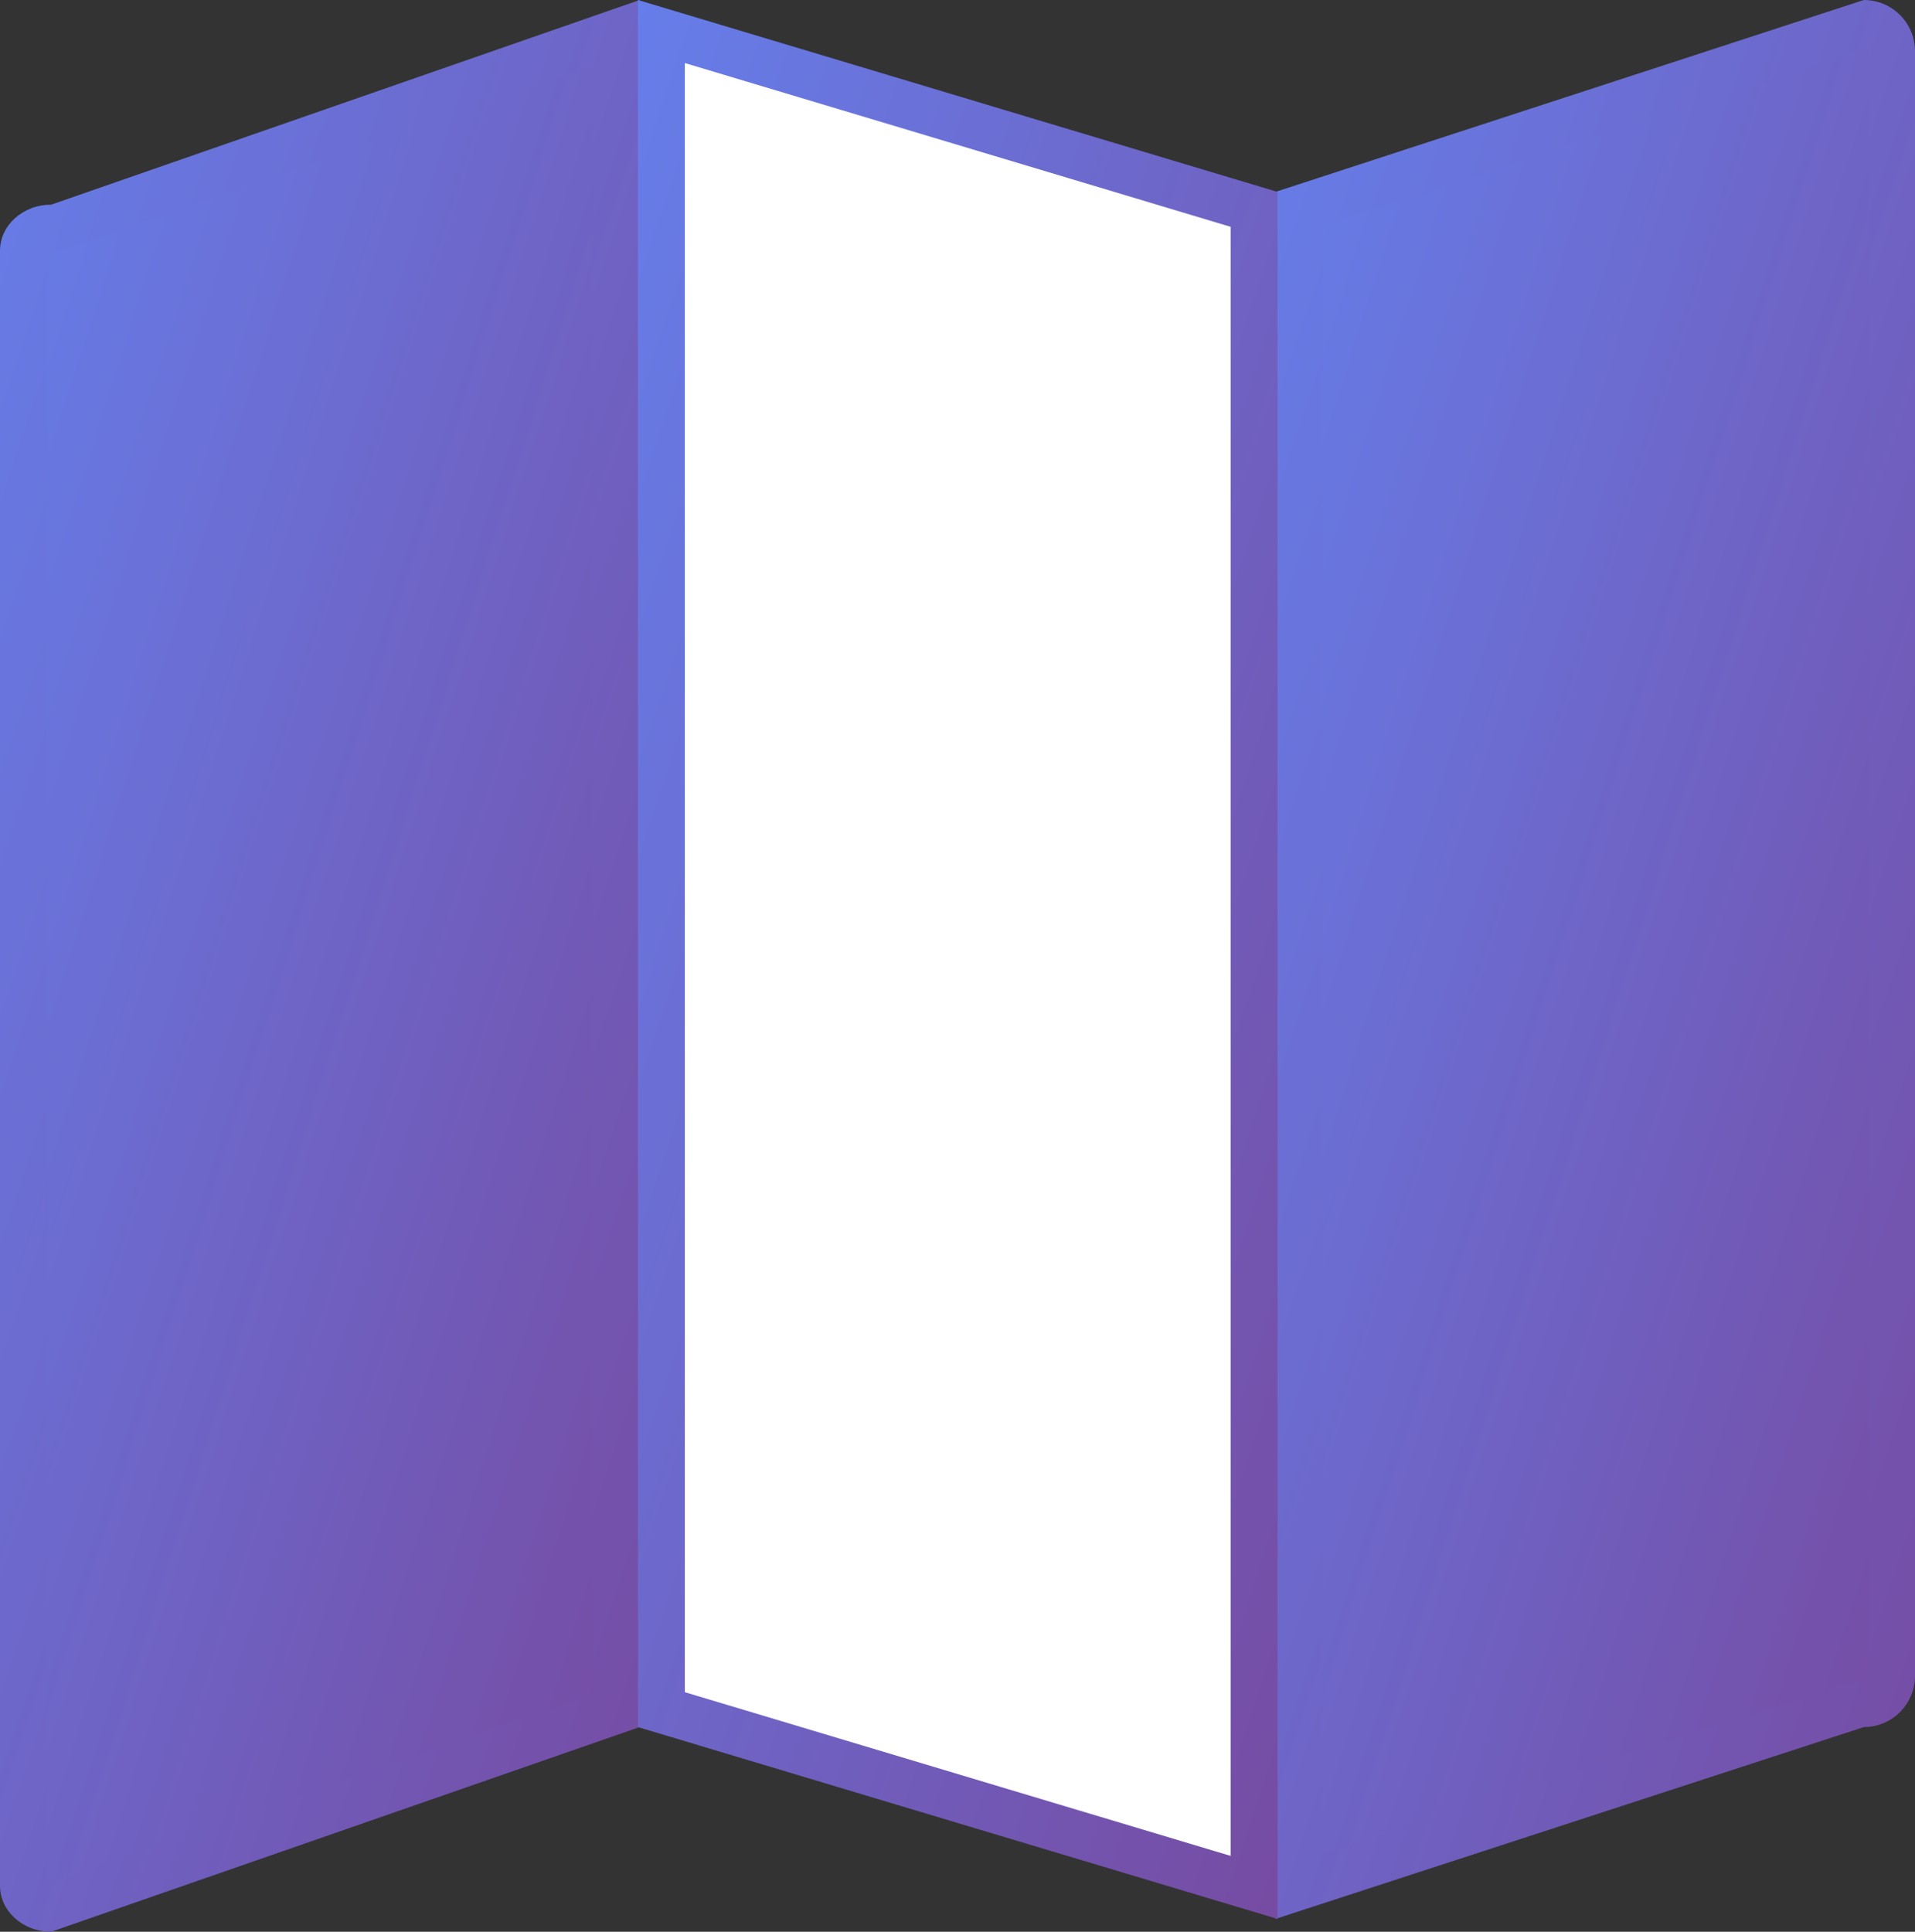
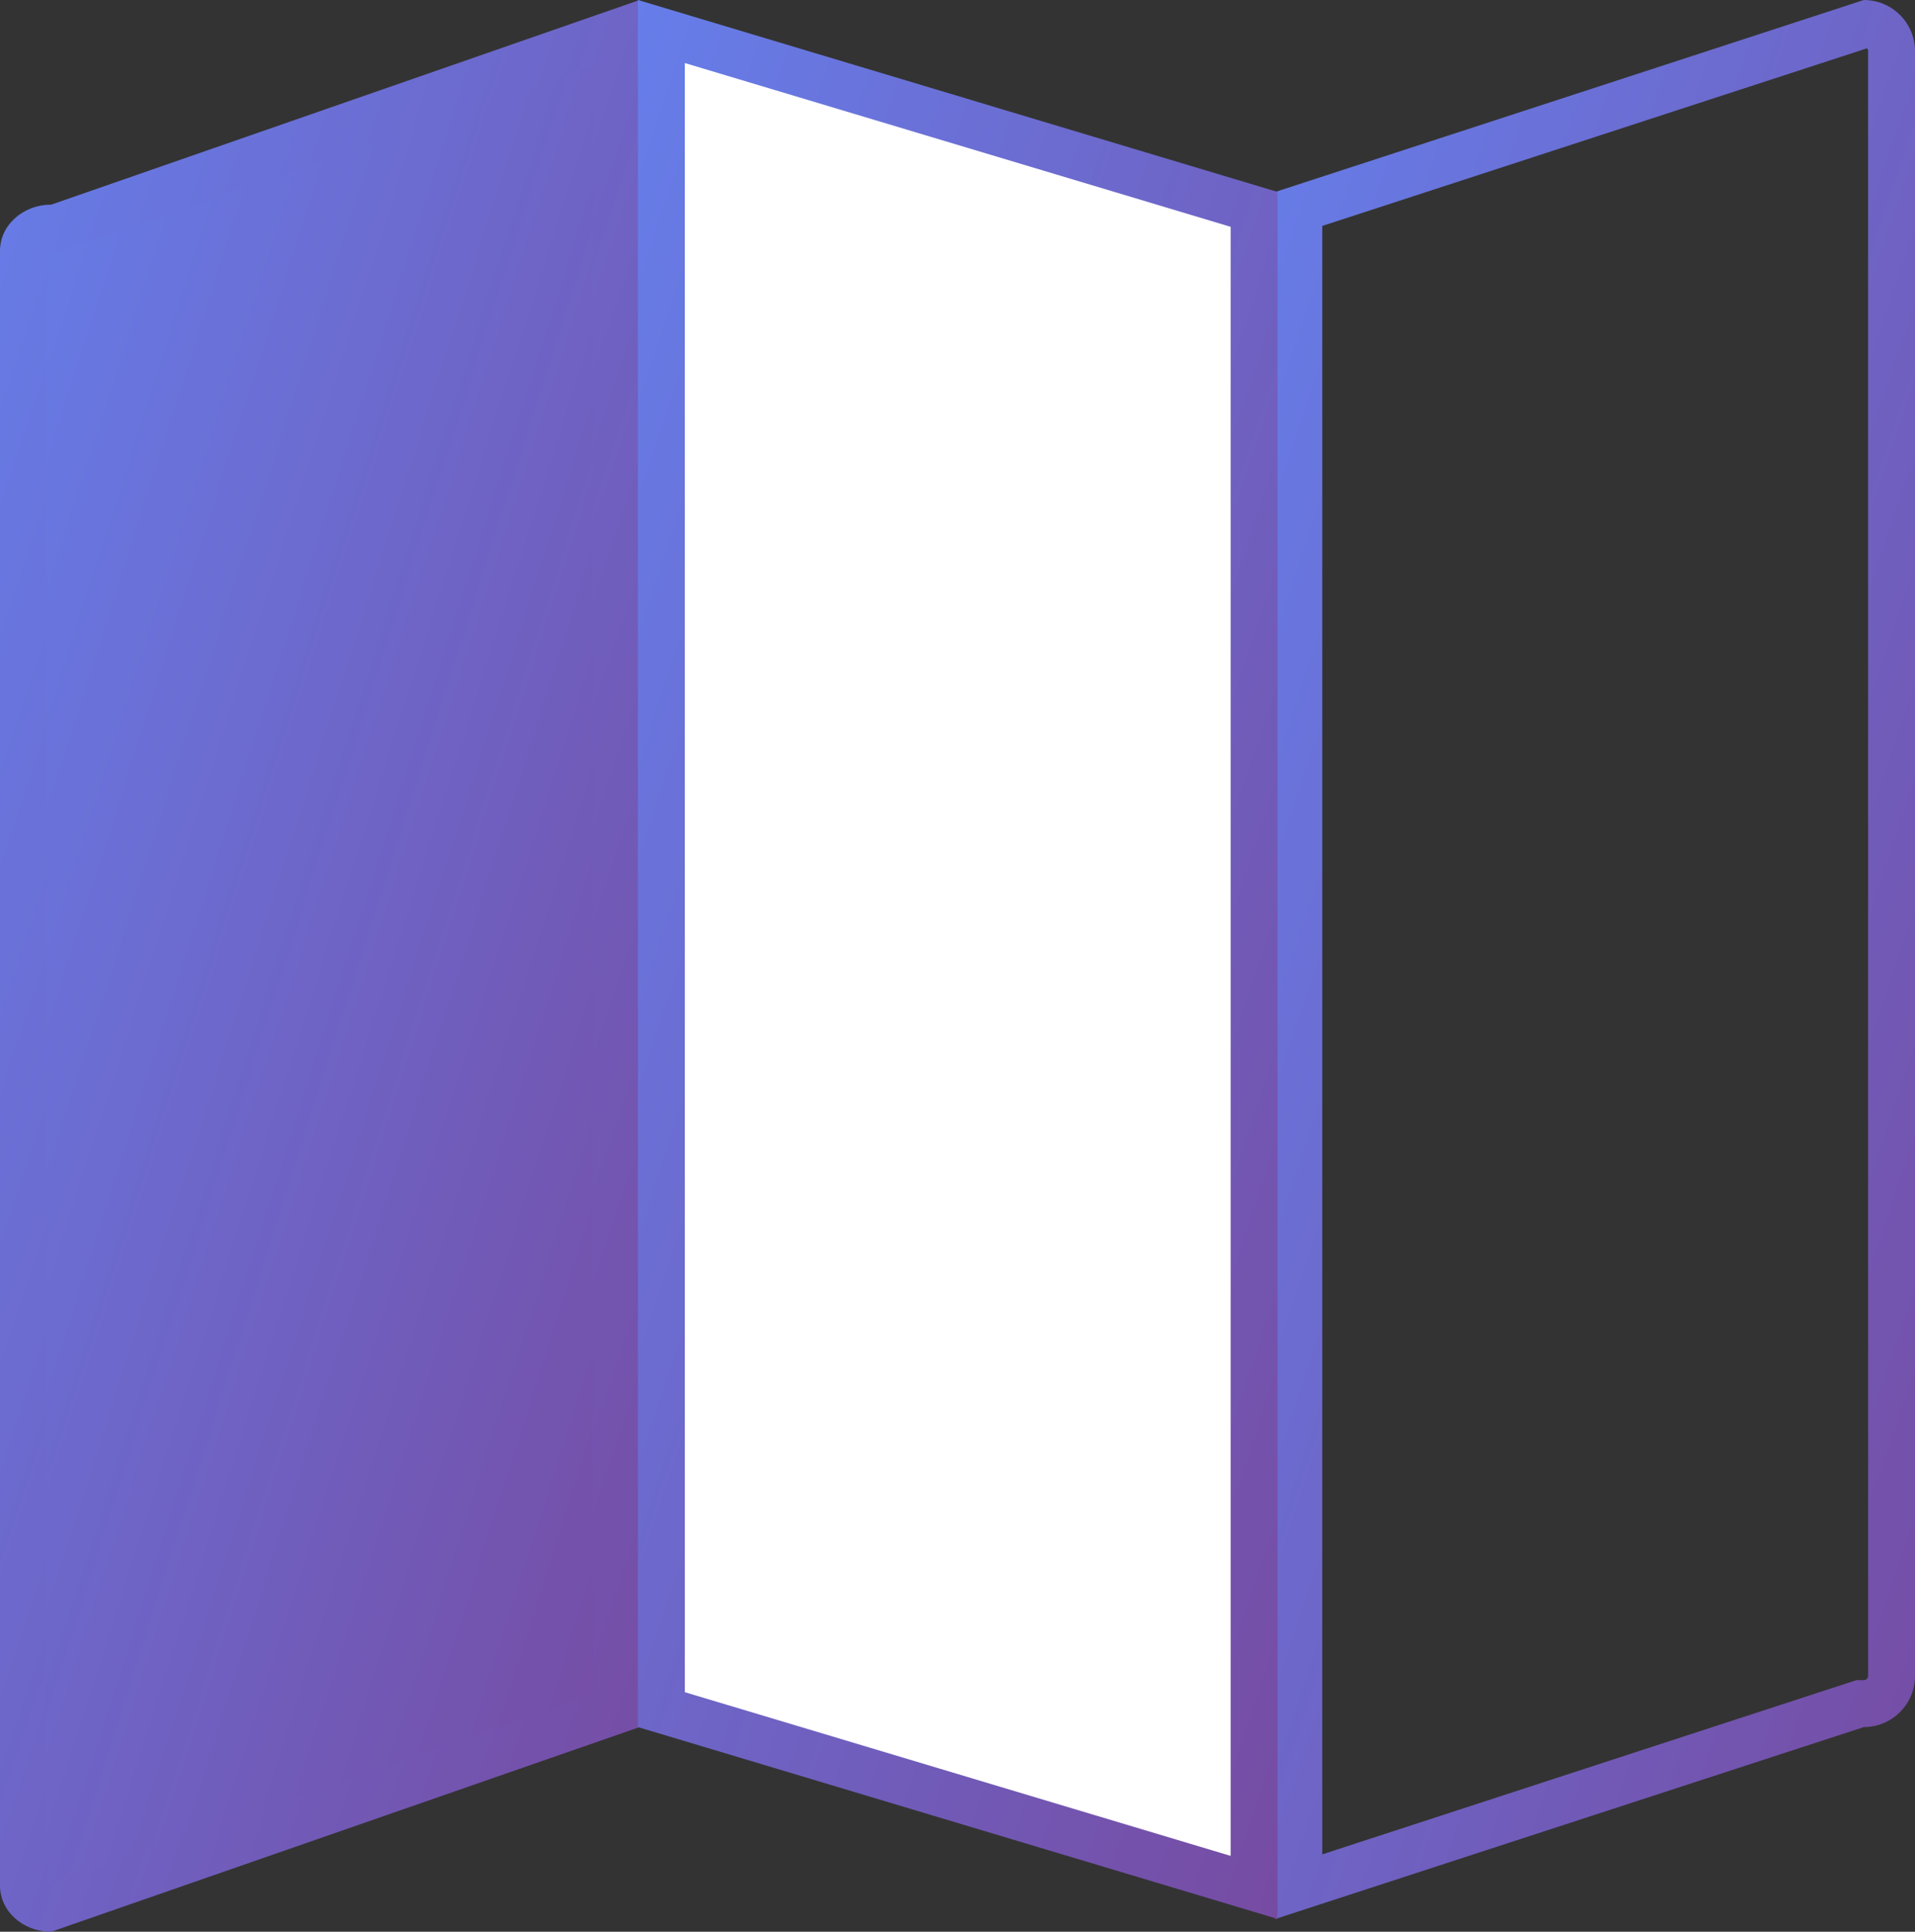
<svg xmlns="http://www.w3.org/2000/svg" width="40.826" height="41.18" viewBox="0 0 40.826 41.18">
  <rect x="0" y="0" width="40.826" height="41.18" fill="#333333" stroke="none" />
  <defs>
    <linearGradient id="primaryGradient" x1="0%" y1="0%" x2="100%" y2="100%">
      <stop offset="0%" style="stop-color:#667eea;stop-opacity:1" />
      <stop offset="100%" style="stop-color:#764ba2;stop-opacity:1" />
    </linearGradient>
    <style>.a,.d{fill:url(#primaryGradient);}.b{fill:#fff;}.c,.d{stroke:none;}</style>
  </defs>
  <g transform="translate(-182 -200)">
    <g class="a" transform="translate(182 216)">
      <path class="c" d="M 1.017 24.676 C 0.726 24.647 0.5 24.444 0.5 24.198 L 0.5 -2.29 L 0.5 -10.655 C 0.5 -10.92 0.765 -11.137 1.091 -11.137 L 1.175 -11.137 L 1.255 -11.164 L 13.136 -15.297 L 13.136 20.461 L 1.017 24.676 Z" />
      <path class="d" d="M 12.636 -14.593 L 1.419 -10.692 L 1.26 -10.637 L 1.091 -10.637 C 1.047 -10.637 1.017 -10.625 1 -10.614 L 1 -2.29 L 1 24.153 L 12.636 20.106 L 12.636 -14.593 M 13.636 -16 L 13.636 20.817 L 1.091 25.18 C 0.488 25.18 -4.76837158203125e-06 24.741 -4.76837158203125e-06 24.198 L -4.76837158203125e-06 -2.29 L -4.76837158203125e-06 -10.655 C -4.76837158203125e-06 -11.197 0.488 -11.637 1.091 -11.637 L 13.636 -16 Z" />
    </g>
    <g class="a" transform="translate(209.19 200)">
-       <path class="c" d="M 0.5 40.218 L 0.5 4.454 L 12.613 0.504 C 12.907 0.538 13.136 0.788 13.136 1.091 L 13.136 35.726 C 13.136 36.052 12.871 36.317 12.545 36.317 L 12.465 36.317 L 12.39 36.341 L 0.5 40.218 Z" />
-       <path class="d" d="M 12.612 1.03 L 1 4.816 L 1 39.53 L 12.235 35.866 L 12.386 35.817 L 12.545 35.817 C 12.595 35.817 12.636 35.776 12.636 35.726 L 12.636 1.091 C 12.636 1.067 12.627 1.046 12.612 1.03 M 12.545 3.814697265625e-06 C 13.147 3.814697265625e-06 13.636 0.488 13.636 1.091 L 13.636 35.726 C 13.636 36.328 13.147 36.817 12.545 36.817 L -4.76837158203125e-06 40.907 L -4.76837158203125e-06 4.091 L 12.545 3.814697265625e-06 Z" />
+       <path class="d" d="M 12.612 1.03 L 1 4.816 L 1 39.53 L 12.235 35.866 L 12.386 35.817 L 12.545 35.817 C 12.595 35.817 12.636 35.776 12.636 35.726 L 12.636 1.091 C 12.636 1.067 12.627 1.046 12.612 1.03 M 12.545 3.814697265625e-06 C 13.147 3.814697265625e-06 13.636 0.488 13.636 1.091 L 13.636 35.726 C 13.636 36.328 13.147 36.817 12.545 36.817 L -4.76837158203125e-06 40.907 L -4.76837158203125e-06 4.091 L 12.545 3.814697265625e-06 " />
    </g>
    <g class="b" transform="translate(195.6 200)">
      <path class="c" d="M 13.136 40.235 L 0.5 36.445 L 0.5 0.672 L 13.136 4.463 L 13.136 40.235 Z" />
      <path class="d" d="M 1 1.344 L 1 36.073 L 12.636 39.563 L 12.636 4.835 L 1 1.344 M -4.76837158203125e-06 3.814697265625e-06 L 13.636 4.091 L 13.636 40.907 L -4.76837158203125e-06 36.817 L -4.76837158203125e-06 3.814697265625e-06 Z" />
    </g>
  </g>
</svg>